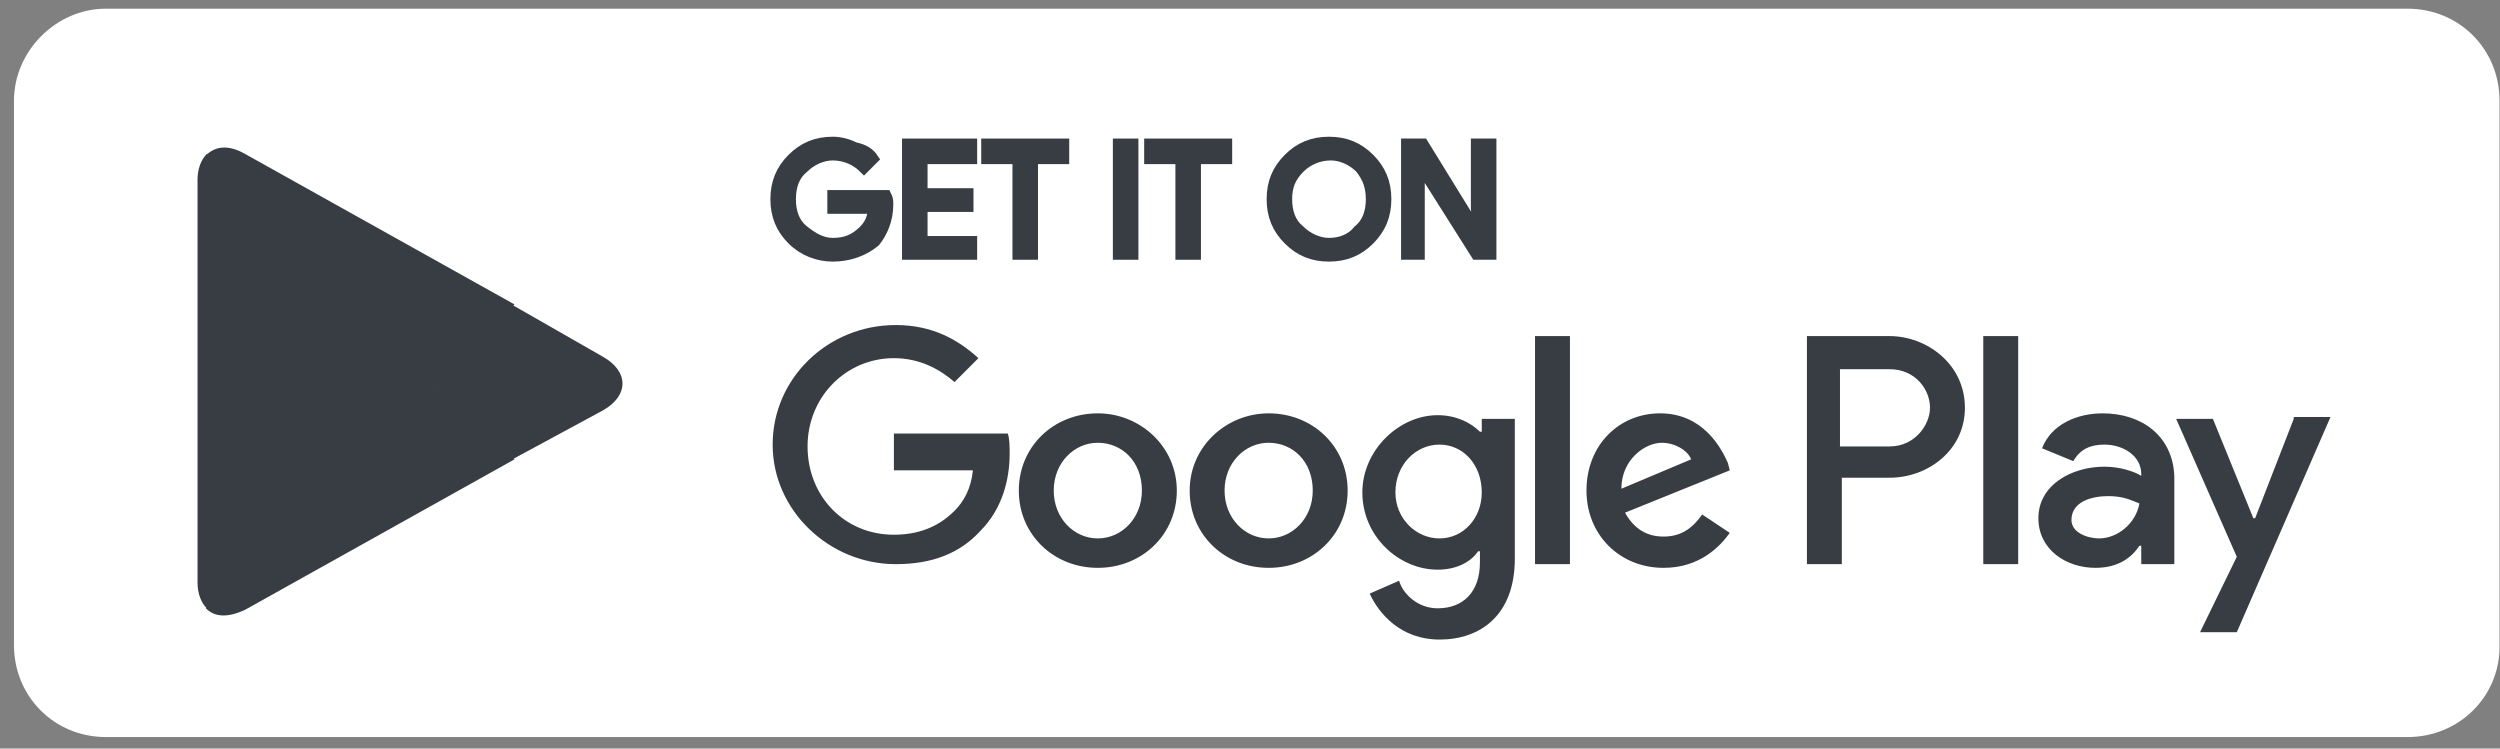
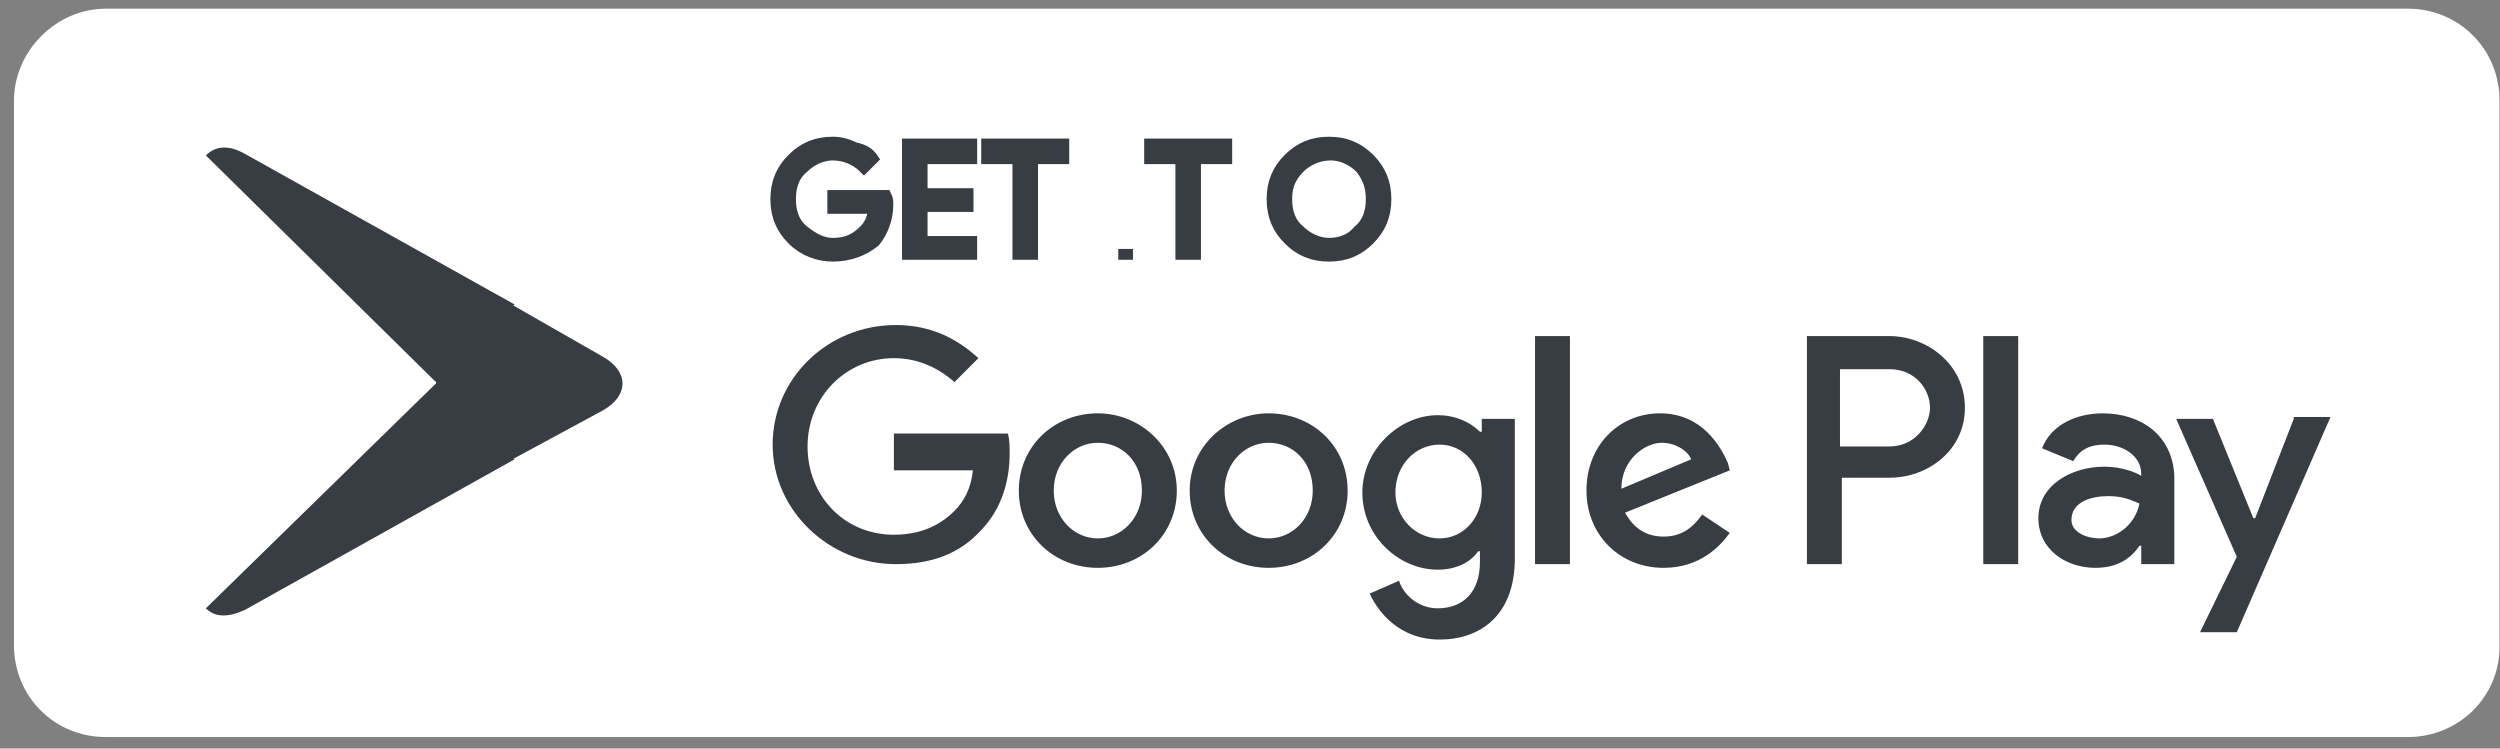
<svg xmlns="http://www.w3.org/2000/svg" width="167" height="50" viewBox="0 0 167 50" fill="none">
  <rect x="0" y="0" width="167" height="50" fill="#808080" stroke="none" />
  <path fill-rule="evenodd" clip-rule="evenodd" d="M160.832 49.235H7.069C3.633 49.235 0.934 46.532 0.934 43.092V6.723C0.934 3.406 3.756 0.58 7.069 0.58H160.832C164.268 0.58 166.968 3.283 166.968 6.723V43.215C166.968 46.532 164.268 49.235 160.832 49.235Z" fill="white" />
  <path fill-rule="evenodd" clip-rule="evenodd" d="M59.31 13.672C59.31 14.655 58.942 15.515 58.451 16.13C57.715 16.744 56.733 17.113 55.628 17.113C54.647 17.113 53.665 16.744 52.929 16.007C52.192 15.27 51.824 14.409 51.824 13.304C51.824 12.198 52.192 11.338 52.929 10.601C53.665 9.863 54.524 9.495 55.628 9.495C56.119 9.495 56.61 9.618 57.101 9.863C57.715 9.986 58.083 10.232 58.328 10.601L57.715 11.215C57.224 10.723 56.487 10.355 55.628 10.355C54.892 10.355 54.156 10.723 53.665 11.215C53.051 11.707 52.806 12.444 52.806 13.304C52.806 14.164 53.051 14.901 53.665 15.393C54.279 15.884 54.892 16.253 55.628 16.253C56.487 16.253 57.101 16.007 57.715 15.393C58.083 15.024 58.328 14.532 58.328 13.918H55.628V13.058H59.187C59.31 13.304 59.31 13.427 59.31 13.672Z" fill="#373D43" stroke="#373D43" stroke-width="0.724" />
  <path fill-rule="evenodd" clip-rule="evenodd" d="M64.912 10.601H61.599V12.935H64.667V13.795H61.599V16.13H64.912V16.99H60.617V9.618H64.912V10.601Z" fill="#373D43" stroke="#373D43" stroke-width="0.724" />
  <path fill-rule="evenodd" clip-rule="evenodd" d="M68.976 16.99H67.994V10.601H65.908V9.618H71.062V10.601H68.976V16.99Z" fill="#373D43" stroke="#373D43" stroke-width="0.724" />
-   <path fill-rule="evenodd" clip-rule="evenodd" d="M74.701 16.99V9.618H75.683V16.99H74.701Z" fill="#373D43" stroke="#373D43" stroke-width="0.724" />
+   <path fill-rule="evenodd" clip-rule="evenodd" d="M74.701 16.99H75.683V16.99H74.701Z" fill="#373D43" stroke="#373D43" stroke-width="0.724" />
  <path fill-rule="evenodd" clip-rule="evenodd" d="M79.861 16.99H78.879V10.601H76.793V9.618H81.947V10.601H79.861V16.99Z" fill="#373D43" stroke="#373D43" stroke-width="0.724" />
  <path d="M91.477 16.007C90.74 16.744 89.881 17.113 88.777 17.113C87.672 17.113 86.813 16.744 86.077 16.007C85.341 15.27 84.973 14.409 84.973 13.304C84.973 12.198 85.341 11.338 86.077 10.601C86.813 9.863 87.672 9.495 88.777 9.495C89.881 9.495 90.74 9.863 91.477 10.601C92.213 11.338 92.581 12.198 92.581 13.304C92.581 14.409 92.213 15.27 91.477 16.007ZM86.813 15.393C87.304 15.884 88.041 16.253 88.777 16.253C89.513 16.253 90.249 16.007 90.74 15.393C91.354 14.901 91.599 14.164 91.599 13.304C91.599 12.444 91.354 11.829 90.863 11.215C90.372 10.723 89.636 10.355 88.9 10.355C88.041 10.355 87.304 10.723 86.813 11.215C86.2 11.829 85.954 12.444 85.954 13.304C85.954 14.164 86.2 14.901 86.813 15.393Z" fill="#373D43" stroke="#373D43" stroke-width="0.724" />
-   <path fill-rule="evenodd" clip-rule="evenodd" d="M93.953 16.99V9.618H95.058L98.616 15.392H98.739L98.616 13.918V9.618H99.598V16.99H98.616L94.812 10.969V12.444V16.99H93.953Z" fill="#373D43" stroke="#373D43" stroke-width="0.724" />
  <path d="M84.746 27.611C81.924 27.611 79.47 29.822 79.47 32.771C79.47 35.72 81.801 37.932 84.746 37.932C87.692 37.932 90.023 35.72 90.023 32.771C90.023 29.822 87.692 27.611 84.746 27.611ZM84.746 35.966C83.151 35.966 81.801 34.614 81.801 32.771C81.801 30.928 83.151 29.577 84.746 29.577C86.342 29.577 87.692 30.805 87.692 32.771C87.692 34.614 86.342 35.966 84.746 35.966ZM73.334 27.611C70.389 27.611 68.057 29.822 68.057 32.771C68.057 35.72 70.389 37.932 73.334 37.932C76.279 37.932 78.611 35.72 78.611 32.771C78.611 29.822 76.156 27.611 73.334 27.611ZM73.334 35.966C71.739 35.966 70.389 34.614 70.389 32.771C70.389 30.928 71.739 29.577 73.334 29.577C74.929 29.577 76.279 30.805 76.279 32.771C76.279 34.614 74.929 35.966 73.334 35.966ZM59.712 29.208V31.42H64.989C64.867 32.648 64.376 33.508 63.762 34.123C63.026 34.86 61.799 35.72 59.712 35.72C56.399 35.72 53.945 33.14 53.945 29.822C53.945 26.505 56.522 23.925 59.712 23.925C61.431 23.925 62.78 24.662 63.762 25.522L65.357 23.925C64.008 22.696 62.289 21.713 59.835 21.713C55.295 21.713 51.613 25.276 51.613 29.7C51.613 34.123 55.417 37.686 59.835 37.686C62.289 37.686 64.13 36.949 65.48 35.474C66.953 34 67.444 32.034 67.444 30.314C67.444 29.822 67.444 29.331 67.321 28.962H59.712V29.208ZM115.425 30.928C114.935 29.822 113.707 27.611 110.885 27.611C108.185 27.611 105.976 29.7 105.976 32.771C105.976 35.72 108.185 37.932 111.13 37.932C113.585 37.932 114.935 36.457 115.548 35.597L113.707 34.368C113.094 35.228 112.358 35.843 111.13 35.843C110.026 35.843 109.167 35.351 108.553 34.246L115.548 31.42L115.425 30.928ZM108.308 32.648C108.308 30.683 109.903 29.577 111.008 29.577C111.867 29.577 112.726 30.068 112.971 30.683L108.308 32.648ZM102.54 37.686H104.872V22.451H102.54V37.686ZM98.859 28.84C98.245 28.225 97.263 27.734 96.036 27.734C93.459 27.734 91.005 30.068 91.005 32.894C91.005 35.843 93.459 38.054 96.036 38.054C97.263 38.054 98.245 37.563 98.736 36.826H98.859V37.563C98.859 39.529 97.754 40.635 96.036 40.635C94.686 40.635 93.705 39.652 93.459 38.792L91.496 39.652C92.109 41.003 93.582 42.723 96.159 42.723C98.859 42.723 101.19 41.126 101.19 37.317V27.979H98.982V28.84H98.859ZM96.159 35.966C94.564 35.966 93.214 34.614 93.214 32.894C93.214 31.051 94.564 29.7 96.159 29.7C97.754 29.7 98.982 31.051 98.982 32.894C98.982 34.614 97.754 35.966 96.159 35.966ZM126.224 22.451H120.702V37.686H123.034V31.911H126.224C128.801 31.911 131.256 30.068 131.256 27.242C131.256 24.293 128.679 22.451 126.224 22.451ZM126.224 29.822H122.911V24.662H126.224C127.942 24.662 128.924 26.014 128.924 27.242C128.924 28.348 127.942 29.822 126.224 29.822ZM140.459 27.611C138.741 27.611 137.023 28.348 136.41 29.945L138.496 30.805C138.987 29.945 139.723 29.7 140.582 29.7C141.809 29.7 143.036 30.437 143.036 31.665V31.788C142.668 31.543 141.687 31.174 140.582 31.174C138.373 31.174 136.164 32.403 136.164 34.614C136.164 36.703 138.005 37.932 139.969 37.932C141.564 37.932 142.423 37.194 142.914 36.457H143.036V37.686H145.245V31.788C145.123 29.085 143.036 27.611 140.459 27.611ZM140.214 35.966C139.478 35.966 138.373 35.597 138.373 34.737C138.373 33.508 139.723 33.14 140.828 33.14C141.809 33.14 142.3 33.386 142.914 33.631C142.668 34.983 141.441 35.966 140.214 35.966ZM153.222 27.979L150.645 34.614H150.522L147.822 27.979H145.368L149.418 37.194L146.963 42.232H149.418L155.676 27.857H153.222V27.979ZM132.483 37.686H134.815V22.451H132.483V37.686Z" fill="#373D43" />
  <path fill-rule="evenodd" clip-rule="evenodd" d="M34.158 30.722L29.127 25.684V25.316L34.158 20.278L34.281 20.401L40.294 23.841C42.012 24.824 42.012 26.421 40.294 27.404L34.158 30.722Z" fill="#373D43" />
  <path fill-rule="evenodd" clip-rule="evenodd" d="M34.368 30.683L29.214 25.523L13.752 40.635C14.366 41.25 15.225 41.25 16.329 40.758L34.368 30.683Z" fill="#373D43" />
  <path fill-rule="evenodd" clip-rule="evenodd" d="M34.368 20.335L16.329 10.26C15.225 9.645 14.366 9.768 13.752 10.383L29.091 25.495L34.368 20.335Z" fill="#373D43" />
-   <path fill-rule="evenodd" clip-rule="evenodd" d="M13.809 10.287C13.441 10.656 13.195 11.27 13.195 12.008V38.915C13.195 39.653 13.441 40.267 13.809 40.635L13.932 40.758L29.148 25.646V25.277L13.809 10.287Z" fill="#373D43" />
</svg>